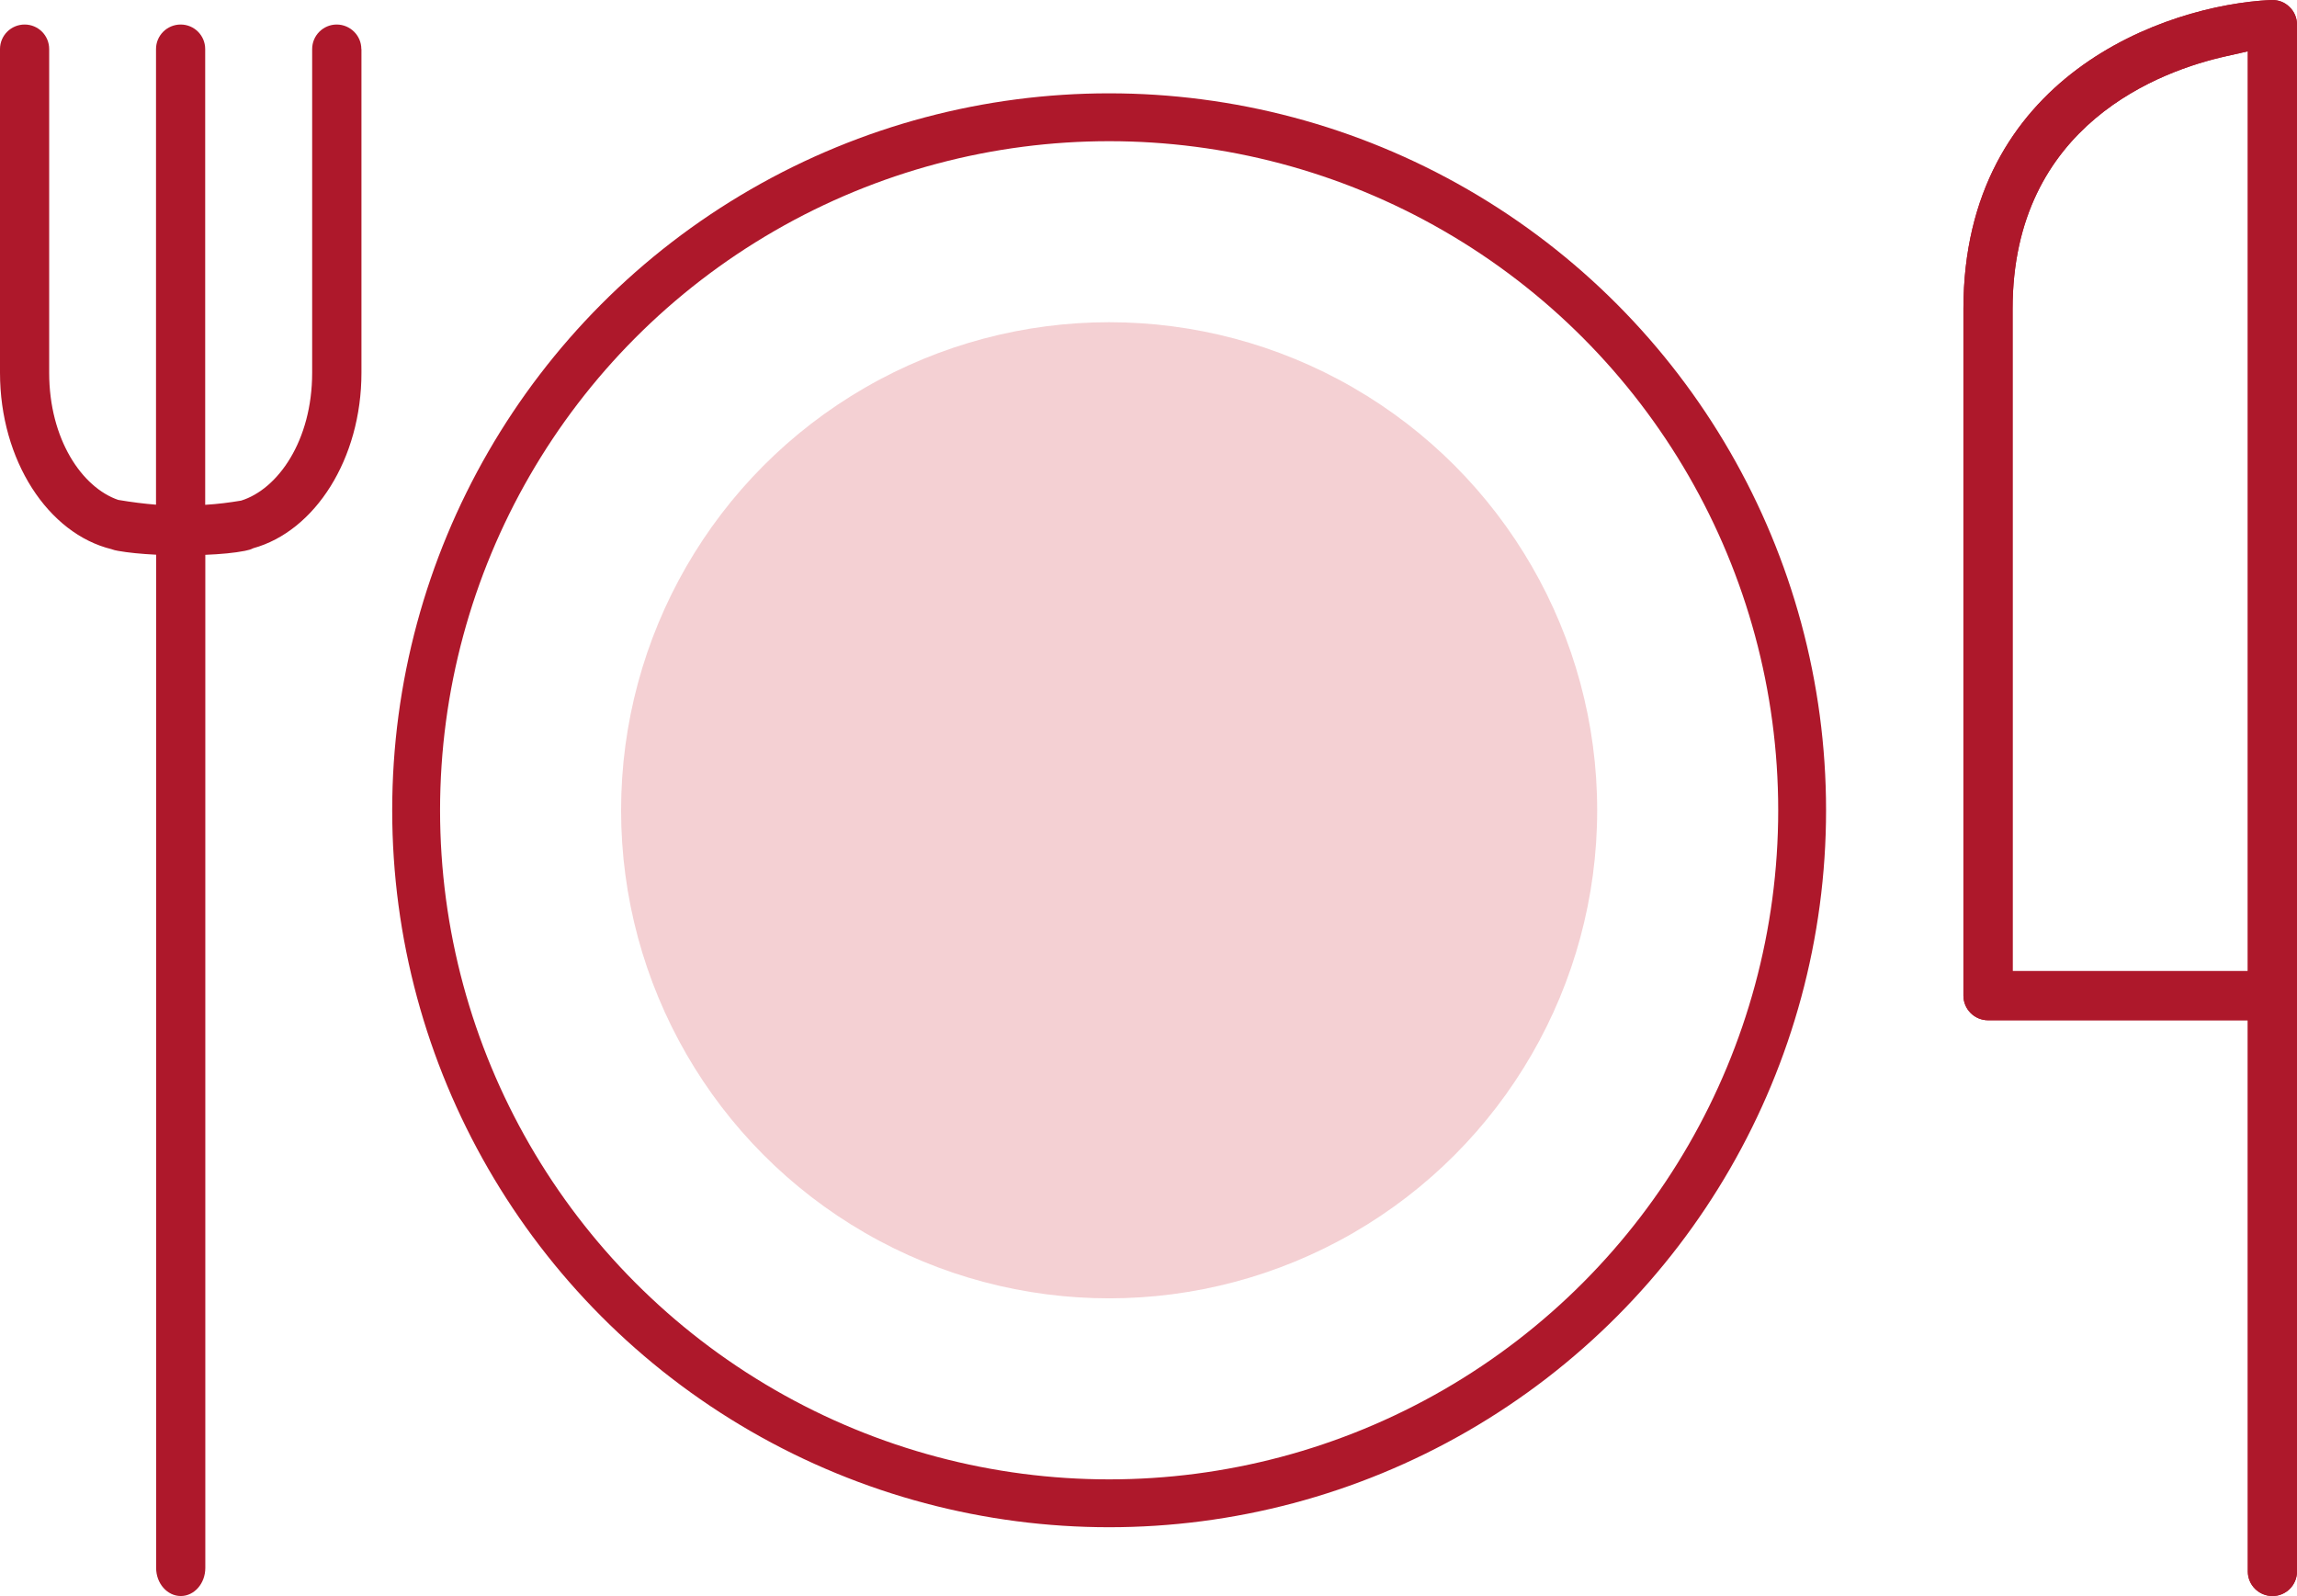
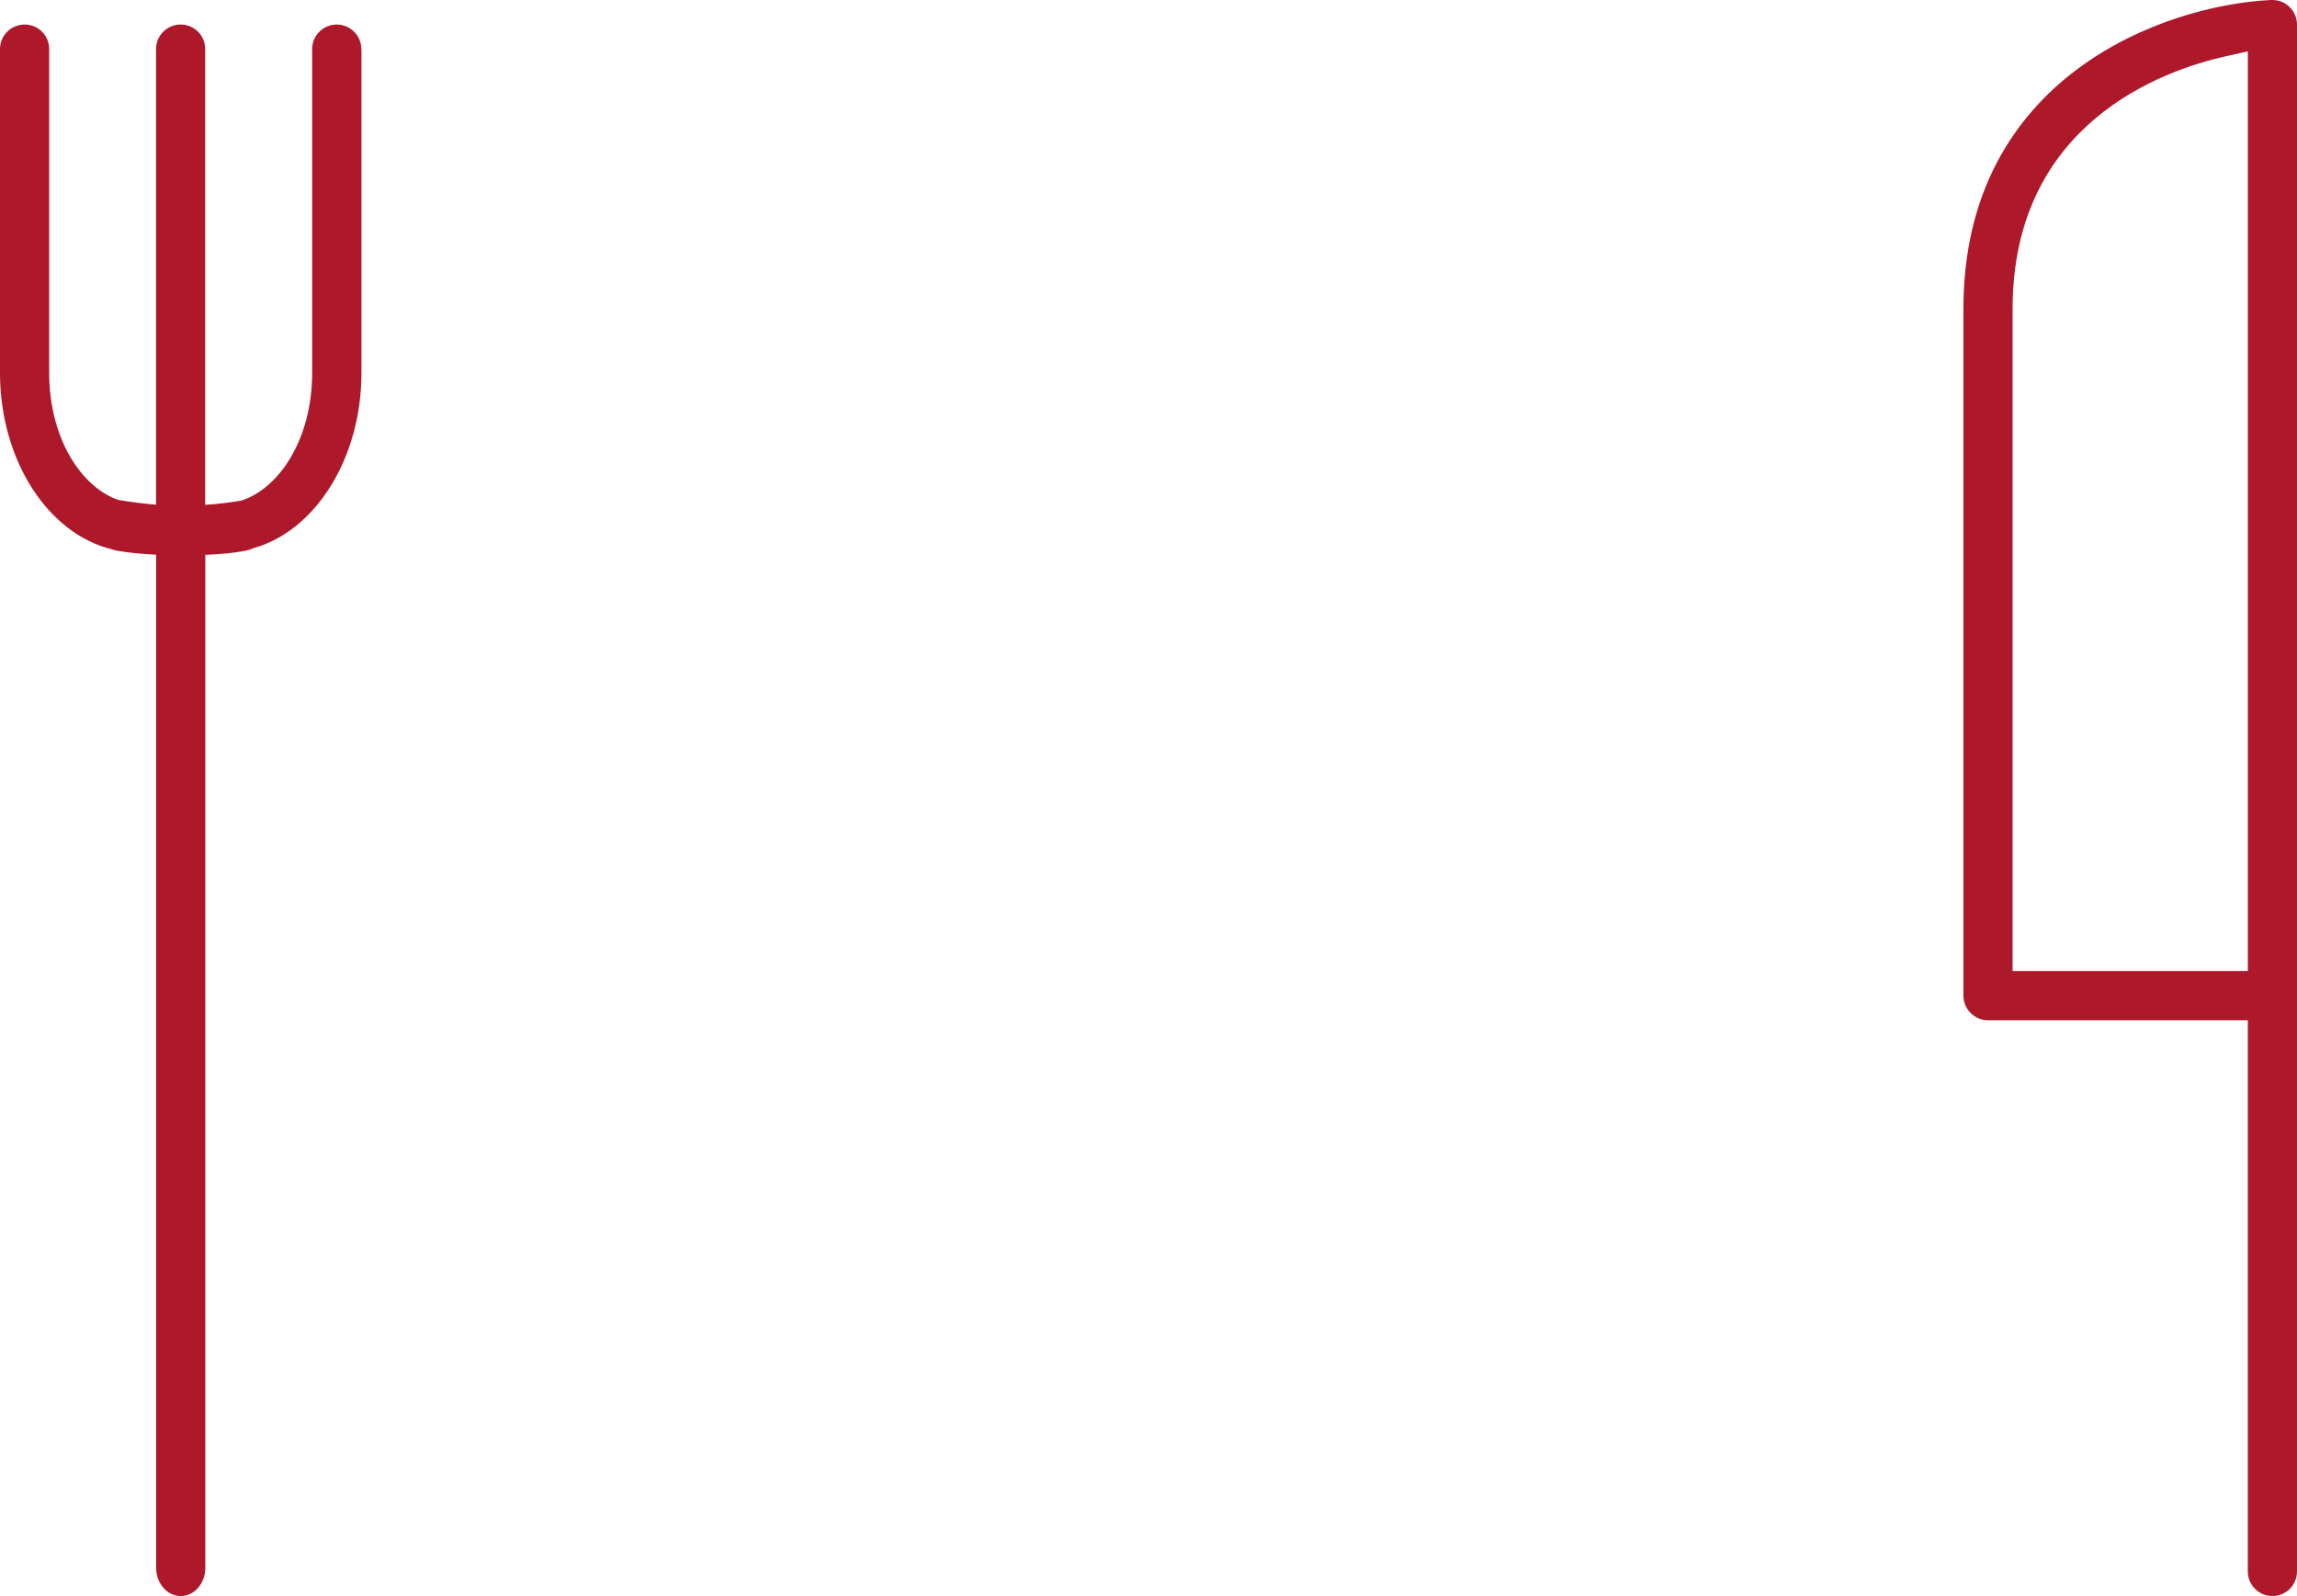
<svg xmlns="http://www.w3.org/2000/svg" id="Ebene_2" data-name="Ebene 2" viewBox="0 0 191.98 133.39">
  <defs>
    <style>
      .cls-1 {
        fill: none;
        stroke: #ae182b;
        stroke-miterlimit: 10;
        stroke-width: 4px;
      }

      .cls-2 {
        fill: #cc1424;
        opacity: .2;
      }

      .cls-3 {
        fill: #ae182b;
      }
    </style>
  </defs>
  <g id="Ebene_1-2" data-name="Ebene 1">
    <g>
      <g>
        <path class="cls-3" d="M30.21,4.1v27.05c0,7.21-3.89,13.25-9.05,14.67-.18.1-.41.16-.7.22-.86.17-2.02.28-3.3.33v84.67c0,1.3-.92,2.35-2.05,2.35s-2.06-1.05-2.06-2.35V46.36c-1.23-.06-2.35-.17-3.18-.32-.2-.03-.37-.08-.52-.13,0,0,0-.01-.02-.01-5.3-1.29-9.33-7.41-9.33-14.75V4.1c0-1.13.92-2.05,2.06-2.05s2.05.92,2.05,2.05v27.05c0,5.58,2.76,9.6,5.77,10.63h0c1.12.19,2.17.32,3.16.4V4.1c0-1.13.92-2.05,2.06-2.05s2.05.92,2.05,2.05v38.09c1.05-.06,2.04-.19,3-.35,3.07-.95,5.94-5,5.94-10.69V4.1c0-1.13.92-2.05,2.05-2.05s2.06.92,2.06,2.05Z" />
        <path class="cls-3" d="M191.34.57c-.39-.38-.88-.57-1.44-.57h-.09c-8.88.42-25.71,6.37-25.71,25.82v57.39c0,1.14.93,2.06,2.06,2.06h21.71v46.07c0,1.13.92,2.05,2.06,2.05s2.05-.92,2.05-2.05V2.05c0-.56-.23-1.1-.64-1.48ZM187.87,81.16h-19.66V25.82c0-15.47,12.47-19.93,17.84-21.12l1.82-.41v76.87Z" />
-         <path class="cls-3" d="M191.34.57c-.39-.38-.88-.57-1.44-.57h-.09c-8.88.42-25.71,6.37-25.71,25.82v57.39c0,1.14.93,2.06,2.06,2.06h21.71v46.07c0,1.13.92,2.05,2.06,2.05s2.05-.92,2.05-2.05V2.05c0-.56-.23-1.1-.64-1.48ZM187.87,81.16h-19.66V25.82c0-15.47,12.47-19.93,17.84-21.12l1.82-.41v76.87Z" />
      </g>
-       <circle class="cls-1" cx="92.7" cy="67.72" r="57.92" />
-       <circle class="cls-2" cx="92.7" cy="67.72" r="40.79" />
    </g>
  </g>
</svg>